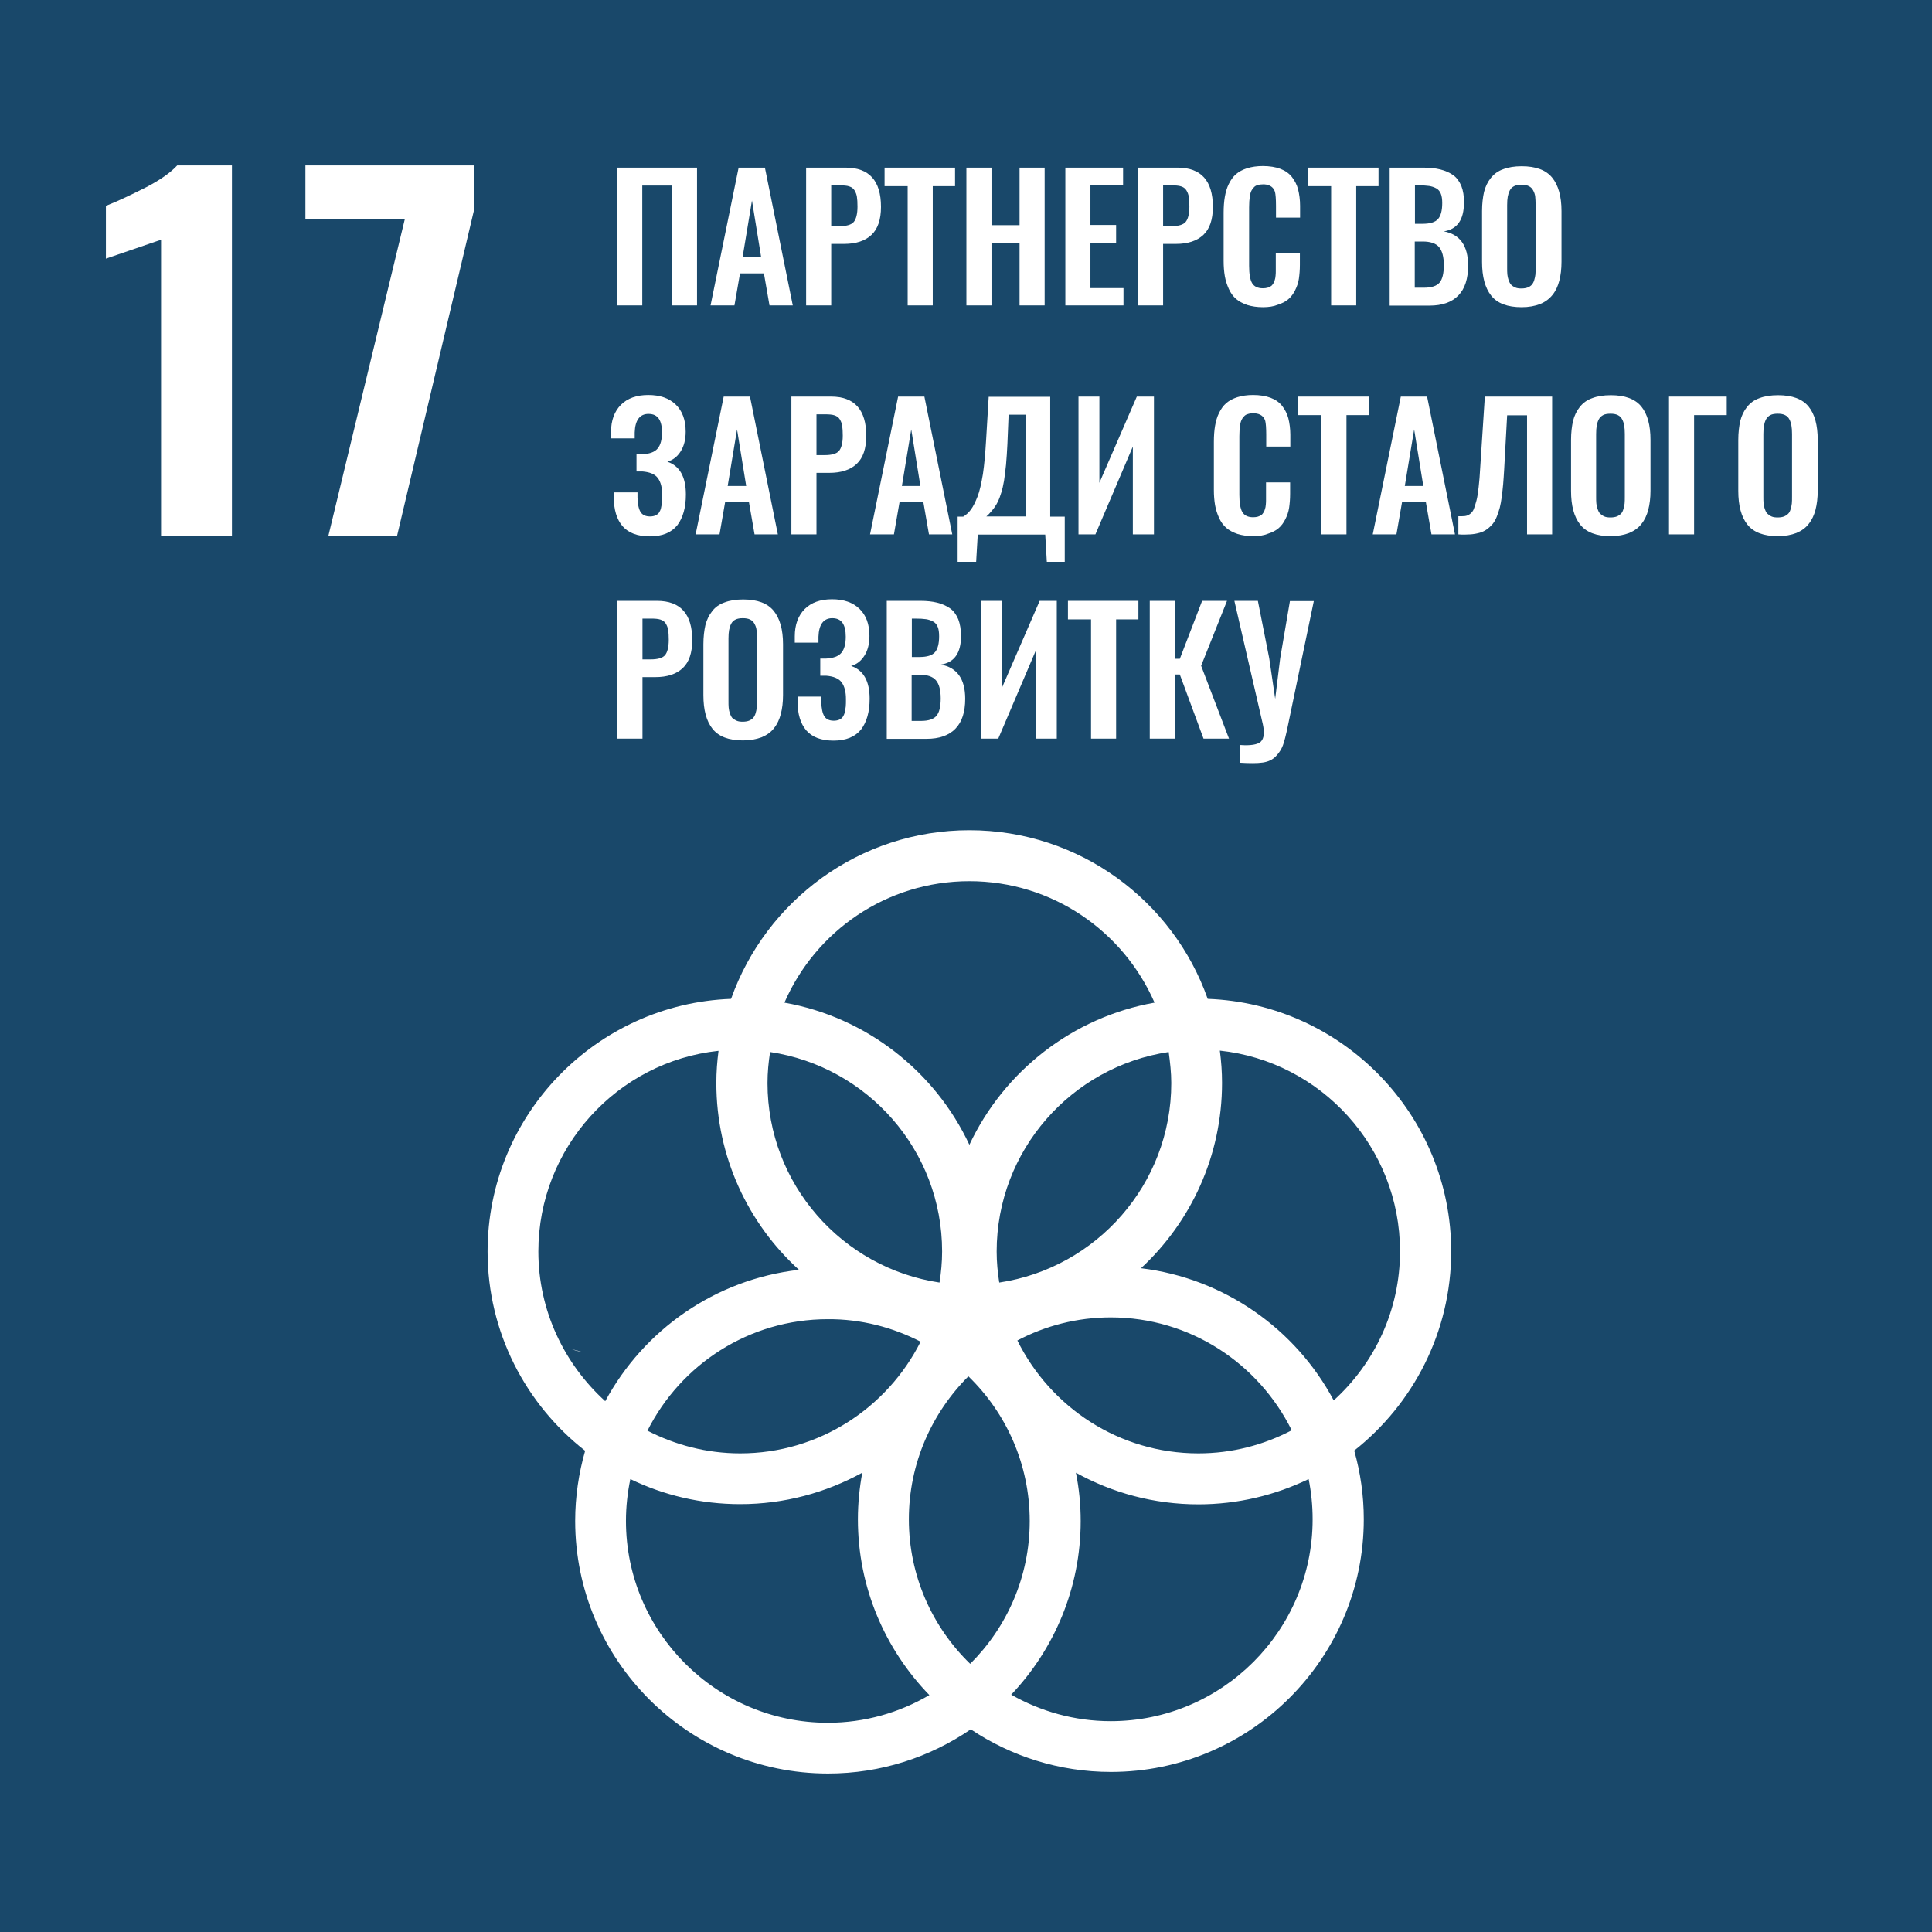
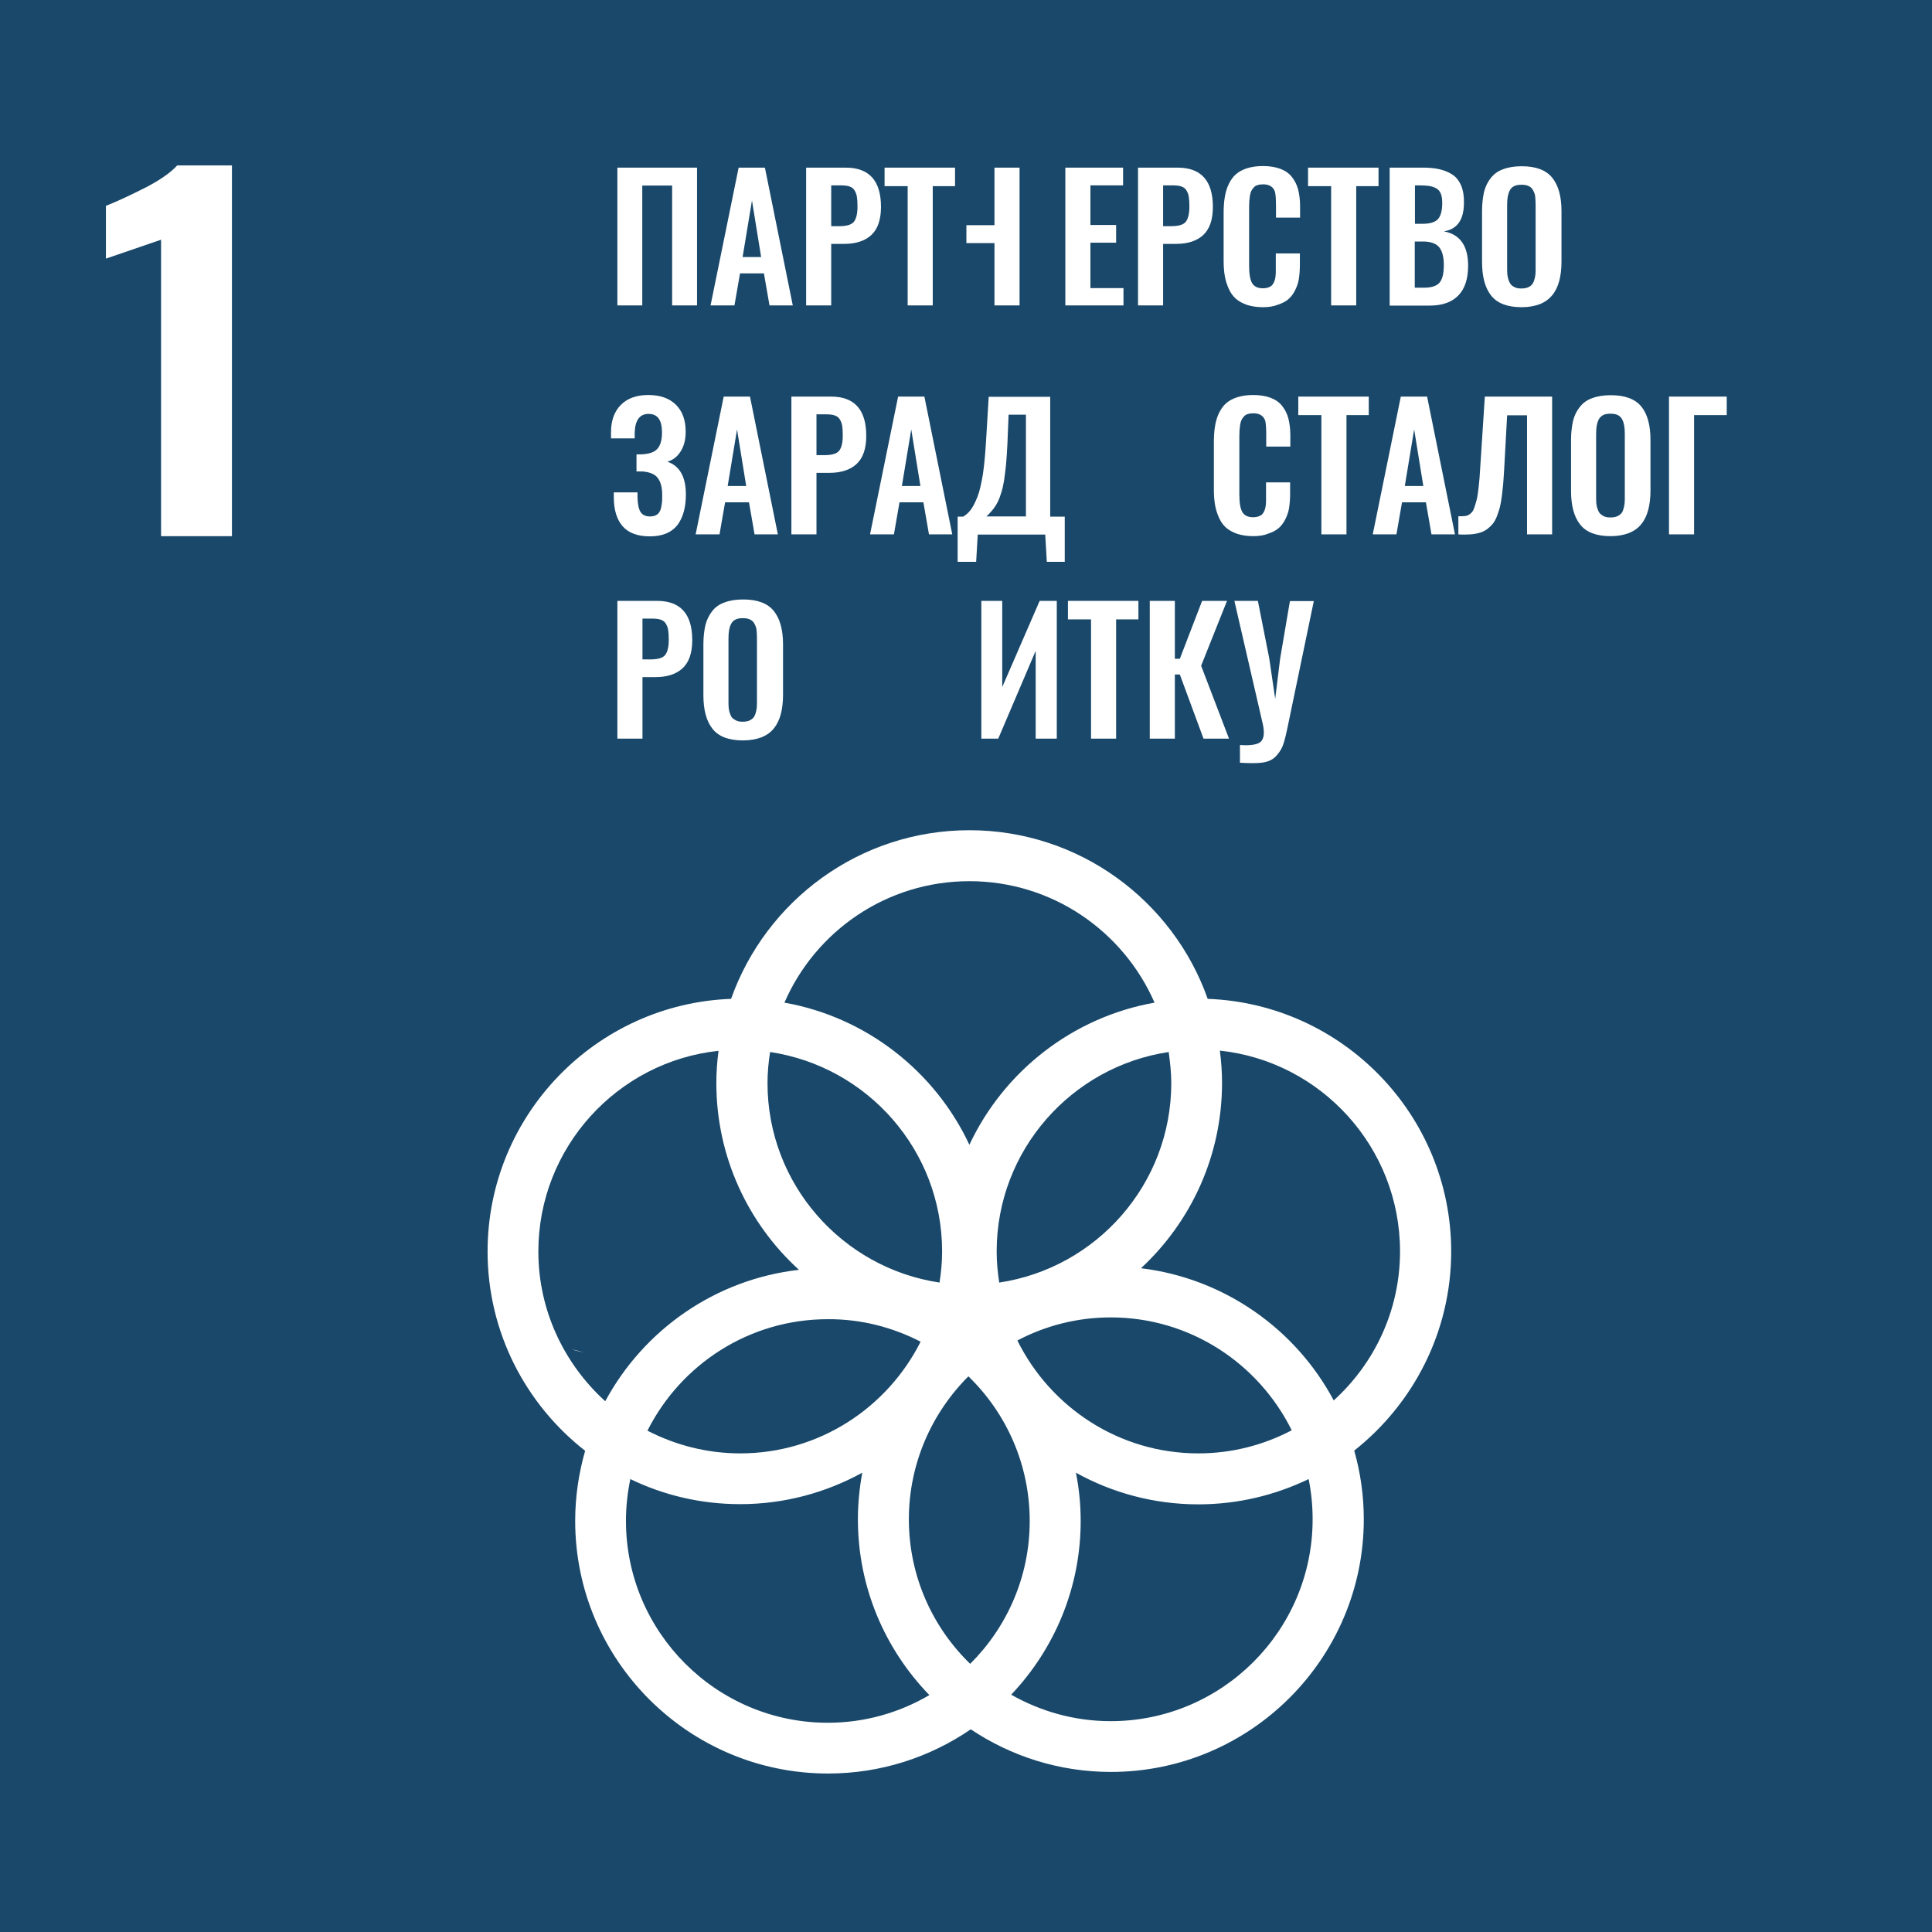
<svg xmlns="http://www.w3.org/2000/svg" enable-background="new 0 0 97.04 97.04" viewBox="0 0 97.04 97.04">
  <path d="m0 0h97.04v97.04h-97.04z" fill="#19486a" />
  <g fill="#fff">
    <path d="m29.32 67.93c-.2-.06-.4-.12-.59-.15 0 0 .22.07.59.15" />
    <g enable-background="new">
      <path d="m31.01 15.34v-6.92h4v6.92h-1.25v-6.02h-1.5v6.02z" />
      <path d="m35.69 15.34 1.41-6.92h1.32l1.4 6.92h-1.17l-.28-1.61h-1.2l-.28 1.61zm1.61-2.43h.93l-.46-2.84z" />
      <path d="m40.49 15.34v-6.92h1.99c1.18 0 1.77.66 1.77 1.97 0 .64-.16 1.11-.48 1.41s-.78.45-1.37.45h-.65v3.09zm1.26-3.98h.41c.36 0 .6-.07.72-.21s.19-.4.19-.77c0-.21-.01-.38-.03-.5s-.06-.22-.12-.32-.15-.16-.27-.2-.28-.05-.49-.05h-.41z" />
      <path d="m45.59 15.34v-5.99h-1.16v-.93h3.54v.93h-1.12v5.99z" />
-       <path d="m48.54 15.34v-6.92h1.26v2.89h1.41v-2.89h1.26v6.92h-1.26v-3.13h-1.41v3.13z" />
+       <path d="m48.54 15.34v-6.92v2.89h1.41v-2.89h1.26v6.92h-1.26v-3.13h-1.41v3.13z" />
      <path d="m53.51 15.34v-6.92h2.9v.89h-1.64v1.99h1.29v.89h-1.29v2.28h1.66v.87z" />
      <path d="m57.16 15.34v-6.92h1.99c1.18 0 1.77.66 1.77 1.97 0 .64-.16 1.11-.48 1.41s-.78.45-1.37.45h-.65v3.09zm1.26-3.98h.41c.36 0 .6-.07.72-.21s.19-.4.19-.77c0-.21-.01-.38-.03-.5s-.06-.22-.12-.32-.15-.16-.27-.2-.29-.05-.49-.05h-.41z" />
      <path d="m63.44 15.43c-.3 0-.56-.04-.79-.11-.23-.08-.42-.18-.57-.31s-.27-.3-.36-.5-.16-.41-.2-.64-.06-.48-.06-.77v-2.41c0-.3.02-.57.06-.8s.1-.45.2-.65.21-.36.36-.49.34-.23.56-.3c.23-.07.49-.11.79-.11.34 0 .64.05.88.14s.44.23.58.41.25.39.31.62c.06.24.1.52.1.83v.59h-1.21v-.59c0-.35-.02-.58-.05-.7-.07-.23-.25-.36-.53-.38-.02 0-.04 0-.07 0-.11 0-.2.01-.28.04-.08.02-.14.06-.19.12-.05.05-.09.11-.12.17s-.05.14-.07.24c-.01.1-.02.19-.03.27 0 .08-.01.19-.01.32v2.93c0 .41.05.7.15.87s.28.26.54.26c.09 0 .17-.01.24-.03s.12-.05.17-.08.08-.08.12-.14c.03-.06.06-.12.07-.17.02-.05.03-.12.04-.22.01-.09.01-.17.01-.23s0-.15 0-.26v-.62h1.21v.57c0 .26-.02.49-.05.7s-.1.4-.19.58-.2.33-.34.45-.32.21-.54.28c-.19.08-.45.12-.73.12z" />
      <path d="m66.86 15.34v-5.99h-1.16v-.93h3.54v.93h-1.12v5.99z" />
      <path d="m69.8 15.34v-6.92h1.7c.32 0 .6.03.84.09s.45.15.64.28.32.32.42.55c.09.23.14.52.13.85 0 .85-.34 1.33-1.01 1.43.81.15 1.22.72 1.22 1.72 0 .66-.16 1.16-.49 1.5s-.81.51-1.45.51h-2zm1.27-4.1h.39c.37 0 .63-.08.77-.24s.21-.43.21-.8c0-.19-.02-.35-.07-.47s-.12-.21-.23-.27-.23-.1-.36-.12-.31-.03-.53-.03h-.18zm0 3.21h.46c.38 0 .64-.09.78-.26s.21-.46.21-.87c0-.42-.08-.72-.24-.91s-.44-.28-.82-.28h-.4v2.32z" />
      <path d="m76.43 15.43c-.71 0-1.22-.19-1.53-.58s-.46-.95-.46-1.7v-2.55c0-.37.04-.69.1-.96.07-.27.18-.5.34-.7s.36-.35.62-.44c.26-.1.57-.15.93-.15.71 0 1.22.19 1.53.57s.47.94.47 1.68v2.55c0 .36-.04.68-.11.95s-.18.51-.34.71-.36.35-.62.46c-.26.1-.57.16-.93.16zm-.32-.99c.09.04.19.05.31.05s.23-.02.31-.05.16-.08.21-.14.09-.13.12-.23.05-.19.06-.28.01-.21.01-.34v-3.15c0-.17-.01-.31-.02-.42s-.05-.22-.1-.31c-.05-.1-.12-.17-.22-.22s-.22-.07-.37-.07-.27.02-.37.07-.17.12-.22.22-.08.2-.1.31-.03.25-.03.42v3.14c0 .13 0 .24.01.34s.03.19.06.28.07.17.12.23.13.11.22.15z" />
    </g>
    <g enable-background="new">
      <path d="m32.64 26.94c-.62 0-1.07-.17-1.37-.51-.29-.34-.44-.82-.44-1.45v-.25h1.19v.26c.01.33.06.57.15.72s.25.23.48.23c.11 0 .2-.02.27-.05.08-.04.14-.08.18-.14s.08-.14.1-.23c.02-.1.04-.2.05-.29s.01-.22.01-.37c0-.37-.07-.65-.22-.85-.14-.19-.4-.3-.77-.33-.03 0-.13 0-.3 0v-.86h.27c.38-.02.64-.11.79-.29s.22-.45.22-.81c0-.3-.05-.53-.16-.69s-.28-.24-.52-.24c-.43 0-.67.31-.69.93v.3h-1.19v-.32c0-.58.17-1.04.5-1.37s.79-.49 1.37-.49c.59 0 1.05.16 1.38.48s.5.77.5 1.36c0 .39-.08.72-.25.99s-.39.44-.67.52c.62.21.93.76.93 1.65 0 .66-.15 1.17-.43 1.54-.3.37-.75.56-1.38.56z" />
      <path d="m34.94 26.84 1.41-6.92h1.32l1.4 6.92h-1.17l-.28-1.61h-1.2l-.28 1.61zm1.61-2.43h.93l-.46-2.84z" />
      <path d="m39.75 26.84v-6.92h1.99c1.18 0 1.77.66 1.77 1.97 0 .64-.16 1.11-.48 1.41s-.78.45-1.37.45h-.65v3.09zm1.26-3.98h.41c.36 0 .6-.07.72-.21s.19-.4.19-.77c0-.21-.01-.38-.03-.5s-.06-.22-.12-.32-.15-.16-.27-.2-.28-.05-.49-.05h-.41z" />
      <path d="m43.7 26.84 1.41-6.92h1.32l1.4 6.92h-1.17l-.28-1.61h-1.2l-.28 1.61zm1.6-2.43h.93l-.46-2.84z" />
      <path d="m48.1 28.22v-2.27h.28c.15-.09.28-.21.39-.36s.22-.37.33-.65.19-.66.27-1.13c.07-.47.12-1.04.16-1.71l.13-2.17h3.09v6.02h.73v2.27h-.9l-.08-1.37h-3.39l-.08 1.37zm1.44-2.28h1.99v-5.11h-.87l-.06 1.47c-.02.38-.04.73-.07 1.05-.03.31-.07.58-.1.8-.04.22-.08.42-.14.6-.06.19-.11.33-.16.43s-.11.21-.19.32-.15.19-.19.23c-.05.06-.11.13-.21.21z" />
-       <path d="m54.17 26.84v-6.92h1.05v4.33l1.88-4.33h.86v6.92h-1.06v-4.41l-1.88 4.41z" />
      <path d="m62.95 26.93c-.3 0-.56-.04-.79-.11-.23-.08-.42-.18-.57-.31s-.27-.3-.36-.5-.16-.41-.2-.64-.06-.48-.06-.77v-2.41c0-.3.02-.57.06-.8s.1-.45.2-.65.21-.36.36-.49.34-.23.56-.3c.23-.07.49-.11.79-.11.34 0 .64.05.88.14s.44.23.58.41.25.39.31.62c.06.24.1.52.1.83v.59h-1.21v-.59c0-.35-.02-.58-.05-.7-.07-.23-.25-.36-.53-.38-.02 0-.04 0-.07 0-.11 0-.2.01-.28.04-.08.02-.14.06-.19.12-.05.05-.09.11-.12.17s-.05.14-.07.24c-.01.1-.02.19-.03.27 0 .08-.01.19-.01.32v2.93c0 .41.05.7.15.87s.28.26.54.26c.09 0 .17-.01.24-.03s.12-.05.17-.08.08-.08.12-.14c.03-.06.06-.12.07-.17.02-.05.03-.12.04-.22.01-.09.01-.17.01-.23s0-.15 0-.26v-.62h1.21v.57c0 .26-.02.49-.05.7s-.1.4-.19.58-.2.33-.34.45-.32.21-.54.28c-.19.08-.44.12-.73.12z" />
      <path d="m66.37 26.84v-5.99h-1.16v-.93h3.54v.93h-1.12v5.99z" />
      <path d="m68.95 26.84 1.41-6.92h1.32l1.4 6.92h-1.18l-.28-1.61h-1.2l-.28 1.61zm1.61-2.43h.93l-.46-2.84z" />
      <path d="m73.25 26.84v-.91c.14 0 .25 0 .33-.01s.17-.04.25-.1.15-.14.19-.24.09-.25.14-.44.08-.42.11-.68.06-.6.08-1l.23-3.54h3.38v6.92h-1.26v-5.98h-1l-.15 2.73c-.02.28-.03.53-.05.73s-.04.41-.07.63-.06.4-.1.55-.09.29-.15.45c-.06.15-.13.27-.21.37-.08.09-.17.18-.28.26s-.23.14-.37.18-.3.07-.47.08c-.19.01-.38.02-.6 0z" />
      <path d="m80.9 26.93c-.71 0-1.22-.19-1.53-.58s-.46-.95-.46-1.7v-2.55c0-.37.04-.69.1-.96.07-.27.18-.5.34-.7s.36-.35.62-.44c.26-.1.57-.15.94-.15.71 0 1.22.19 1.53.57s.46.94.46 1.68v2.55c0 .36-.04.68-.11.95s-.18.51-.34.71c-.15.2-.36.35-.62.46-.26.1-.57.16-.93.16zm-.32-.99c.09.04.19.05.32.05.12 0 .23-.02.31-.05.09-.04.15-.08.21-.14s.09-.13.12-.23.05-.19.06-.28.01-.21.01-.34v-3.15c0-.17-.01-.31-.03-.42s-.05-.22-.1-.31c-.05-.1-.12-.17-.22-.22s-.22-.07-.37-.07-.28.02-.37.07-.17.12-.22.22-.08.2-.1.31-.03.25-.03.42v3.14c0 .13 0 .24.01.34s.03.19.06.28.07.17.12.23c.07.06.13.11.22.15z" />
      <path d="m83.83 26.84v-6.92h2.9v.93h-1.64v5.99z" />
-       <path d="m89.3 26.93c-.71 0-1.22-.19-1.53-.58s-.46-.95-.46-1.7v-2.55c0-.37.04-.69.1-.96.07-.27.18-.5.34-.7s.36-.35.62-.44c.26-.1.57-.15.94-.15.71 0 1.22.19 1.53.57s.46.94.46 1.68v2.55c0 .36-.04.68-.11.95s-.18.51-.34.71c-.15.2-.36.35-.62.46-.26.1-.57.16-.93.16zm-.32-.99c.09.04.19.05.32.05.12 0 .23-.02.31-.05.09-.04.15-.08.21-.14s.09-.13.12-.23.05-.19.06-.28.01-.21.01-.34v-3.15c0-.17-.01-.31-.03-.42s-.05-.22-.1-.31c-.05-.1-.12-.17-.22-.22s-.22-.07-.37-.07-.28.02-.37.07-.17.12-.22.22-.08.2-.1.31-.03.25-.03.42v3.14c0 .13 0 .24.01.34s.03.19.06.28.07.17.12.23c.07.06.13.11.22.15z" />
    </g>
    <g enable-background="new">
      <path d="m31.01 37.1v-6.92h1.99c1.18 0 1.77.66 1.77 1.97 0 .64-.16 1.11-.48 1.41s-.78.45-1.37.45h-.65v3.09zm1.26-3.98h.41c.36 0 .6-.07.72-.21s.19-.4.19-.77c0-.21-.01-.38-.03-.5s-.06-.22-.12-.32-.15-.16-.27-.2-.28-.05-.49-.05h-.41z" />
      <path d="m37.32 37.19c-.71 0-1.22-.19-1.53-.58s-.46-.95-.46-1.7v-2.55c0-.37.04-.69.1-.96.07-.27.18-.5.34-.7.15-.2.36-.35.62-.44.26-.1.57-.15.94-.15.71 0 1.22.19 1.53.57s.47.94.47 1.68v2.55c0 .36-.04.68-.11.95s-.18.51-.34.71c-.15.2-.36.35-.62.46-.27.1-.58.16-.94.16zm-.32-.99c.09.04.19.05.31.05s.23-.02.31-.05c.09-.04.15-.08.21-.14.05-.06.09-.13.12-.23s.05-.19.06-.28.01-.21.01-.34v-3.14c0-.17-.01-.31-.02-.42s-.05-.22-.1-.31c-.05-.1-.12-.17-.22-.22s-.22-.07-.37-.07-.27.02-.37.07-.17.12-.22.22-.08.2-.1.31-.03.25-.03.42v3.14c0 .13 0 .24.01.34s.03.19.06.28.07.17.12.23c.06.05.13.1.22.14z" />
-       <path d="m41.87 37.2c-.62 0-1.07-.17-1.37-.51-.29-.34-.44-.82-.44-1.45v-.25h1.19v.26c.01.33.06.57.15.72s.25.23.48.23c.11 0 .2-.02.27-.05.08-.04.14-.08.18-.14s.08-.14.1-.23c.02-.1.04-.2.05-.29s.01-.22.01-.37c0-.37-.07-.65-.22-.85-.14-.19-.4-.3-.77-.33-.03 0-.13 0-.3 0v-.86h.27c.38-.02.64-.11.79-.29s.22-.45.22-.81c0-.3-.05-.53-.16-.69s-.28-.24-.52-.24c-.43 0-.67.31-.69.93v.3h-1.19v-.32c0-.58.17-1.04.5-1.37s.79-.49 1.37-.49c.59 0 1.05.16 1.38.48s.5.77.5 1.36c0 .39-.08.72-.25.99s-.39.44-.67.52c.62.21.93.76.93 1.65 0 .66-.15 1.17-.43 1.54-.3.37-.76.56-1.38.56z" />
-       <path d="m44.54 37.1v-6.92h1.69c.32 0 .6.03.84.09s.45.15.64.28.32.32.42.55c.09.23.14.52.14.85 0 .85-.34 1.33-1.01 1.43.81.15 1.22.72 1.22 1.72 0 .66-.16 1.16-.49 1.5s-.81.51-1.45.51h-2zm1.26-4.1h.39c.37 0 .63-.08.77-.24s.21-.43.21-.8c0-.19-.02-.35-.07-.47s-.12-.21-.23-.27-.23-.1-.36-.12-.31-.03-.53-.03h-.18zm0 3.21h.46c.38 0 .64-.09.78-.26s.21-.46.21-.87c0-.42-.08-.72-.24-.91s-.44-.28-.82-.28h-.4v2.32z" />
      <path d="m49.29 37.1v-6.92h1.05v4.33l1.88-4.33h.86v6.92h-1.06v-4.41l-1.88 4.41z" />
      <path d="m54.8 37.1v-5.99h-1.16v-.93h3.54v.93h-1.12v5.99z" />
      <path d="m57.75 37.1v-6.92h1.26v2.91h.25l1.12-2.91h1.25l-1.3 3.26 1.4 3.66h-1.28l-1.19-3.22h-.25v3.22z" />
      <path d="m62.28 38.31v-.89c.54.04.89-.02 1.05-.17.16-.16.19-.45.1-.87l-1.43-6.2h1.18l.57 2.88.3 2.04.25-2.03.49-2.88h1.2l-1.31 6.3c-.09.44-.17.75-.24.94s-.18.37-.35.55-.39.28-.66.32-.66.04-1.15.01z" />
    </g>
    <g enable-background="new">
      <path d="m8.09 26.93v-14.89l-2.77.95v-2.65c.63-.25 1.3-.57 2.03-.94.71-.37 1.23-.74 1.55-1.09h2.75v18.62z" />
-       <path d="m16.49 26.93 3.84-15.91h-4.99v-2.71h8.46v2.28l-3.86 16.34z" />
    </g>
    <path d="m57.31 63.7c2.5-2.32 4.07-5.63 4.07-9.31 0-.55-.04-1.09-.11-1.62 5.08.54 9.05 4.86 9.05 10.08 0 2.97-1.29 5.64-3.33 7.49-1.9-3.57-5.48-6.13-9.68-6.64m8.62 12.61c0 5.59-4.55 10.14-10.14 10.14-1.82 0-3.52-.49-5-1.33 2.16-2.28 3.49-5.35 3.49-8.72 0-.83-.08-1.64-.24-2.43 1.82 1.01 3.92 1.59 6.15 1.59 1.98 0 3.86-.46 5.54-1.27.13.65.2 1.32.2 2.02m-34.49.08c0-.72.08-1.42.22-2.1 1.67.81 3.54 1.26 5.52 1.26 2.22 0 4.31-.58 6.13-1.58-.14.76-.22 1.54-.22 2.34 0 3.43 1.37 6.54 3.59 8.83-1.5.88-3.24 1.39-5.1 1.39-5.59 0-10.14-4.55-10.14-10.14m-4.4-13.53c0-5.22 3.97-9.54 9.05-10.08-.07.53-.11 1.07-.11 1.62 0 3.71 1.6 7.06 4.15 9.38-4.21.48-7.8 3.02-9.73 6.6-2.05-1.86-3.36-4.54-3.36-7.52m21.65-18.6c4.16 0 7.73 2.51 9.3 6.1-4.12.73-7.57 3.45-9.3 7.14-1.72-3.68-5.17-6.41-9.29-7.14 1.56-3.59 5.13-6.1 9.29-6.1m2.41 23.07c1.4-.74 3-1.16 4.69-1.16 3.99 0 7.43 2.32 9.09 5.67-1.41.74-3 1.16-4.69 1.16-3.99 0-7.43-2.32-9.09-5.67m-4.86.06c-1.67 3.32-5.1 5.61-9.06 5.61-1.68 0-3.26-.42-4.66-1.14 1.67-3.32 5.1-5.6 9.06-5.6 1.68-.01 3.26.41 4.66 1.13m-7.56-14.55c4.88.73 8.64 4.93 8.64 10.02 0 .53-.05 1.05-.13 1.56-4.88-.73-8.64-4.94-8.64-10.02 0-.53.05-1.05.13-1.56m10.05 30.73c-1.9-1.84-3.08-4.42-3.08-7.26 0-2.8 1.15-5.34 2.99-7.18 1.9 1.84 3.08 4.42 3.08 7.27 0 2.79-1.14 5.33-2.99 7.17m10.1-29.17c0 5.08-3.76 9.29-8.64 10.02-.08-.51-.13-1.03-.13-1.56 0-5.08 3.76-9.29 8.64-10.02.07.51.13 1.03.13 1.56m14.06 8.46c0-6.85-5.45-12.44-12.23-12.69-1.74-4.93-6.45-8.47-11.97-8.47s-10.22 3.54-11.97 8.47c-6.78.25-12.23 5.84-12.23 12.69 0 4.06 1.92 7.68 4.9 10.01-.32 1.12-.5 2.3-.5 3.52 0 7 5.7 12.69 12.7 12.69 2.66 0 5.12-.82 7.17-2.22 2.02 1.35 4.44 2.14 7.04 2.14 7 0 12.7-5.7 12.7-12.69 0-1.2-.17-2.36-.48-3.45 2.95-2.33 4.87-5.95 4.87-10" />
  </g>
</svg>